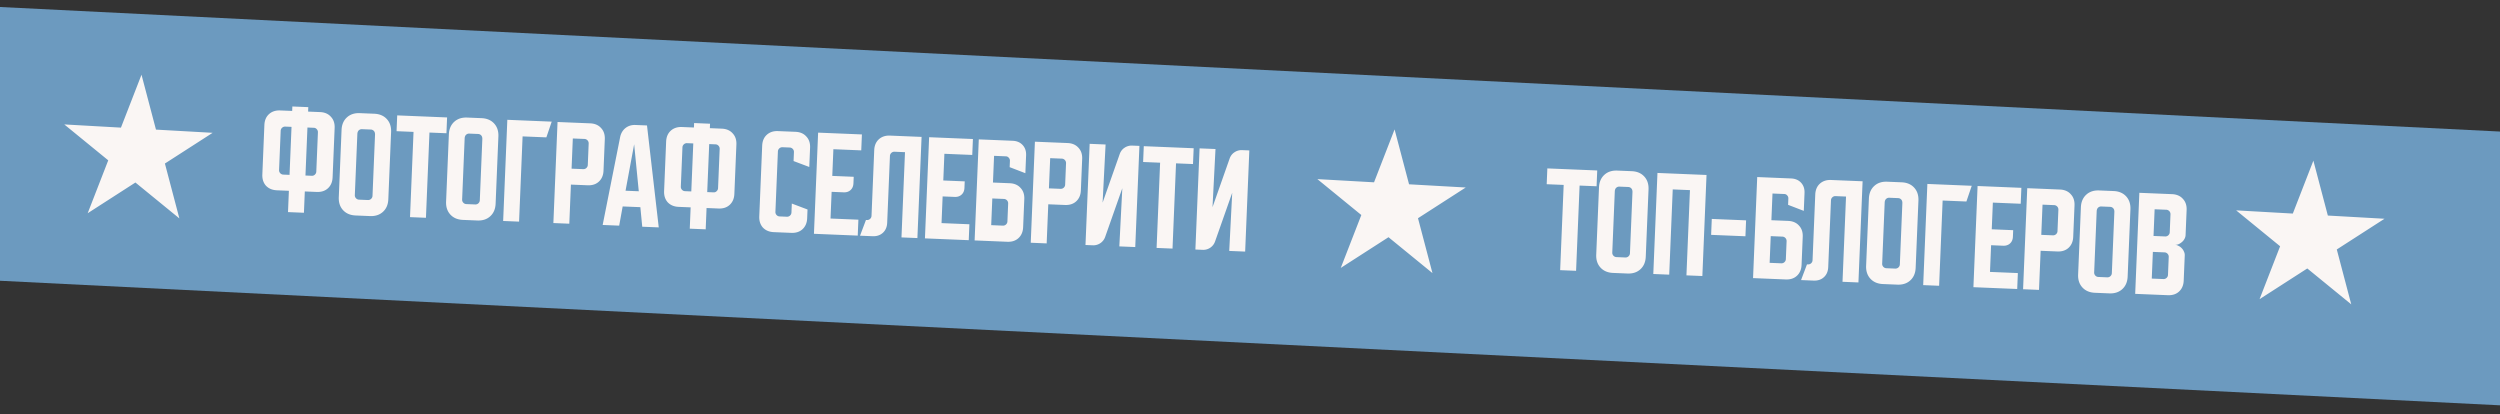
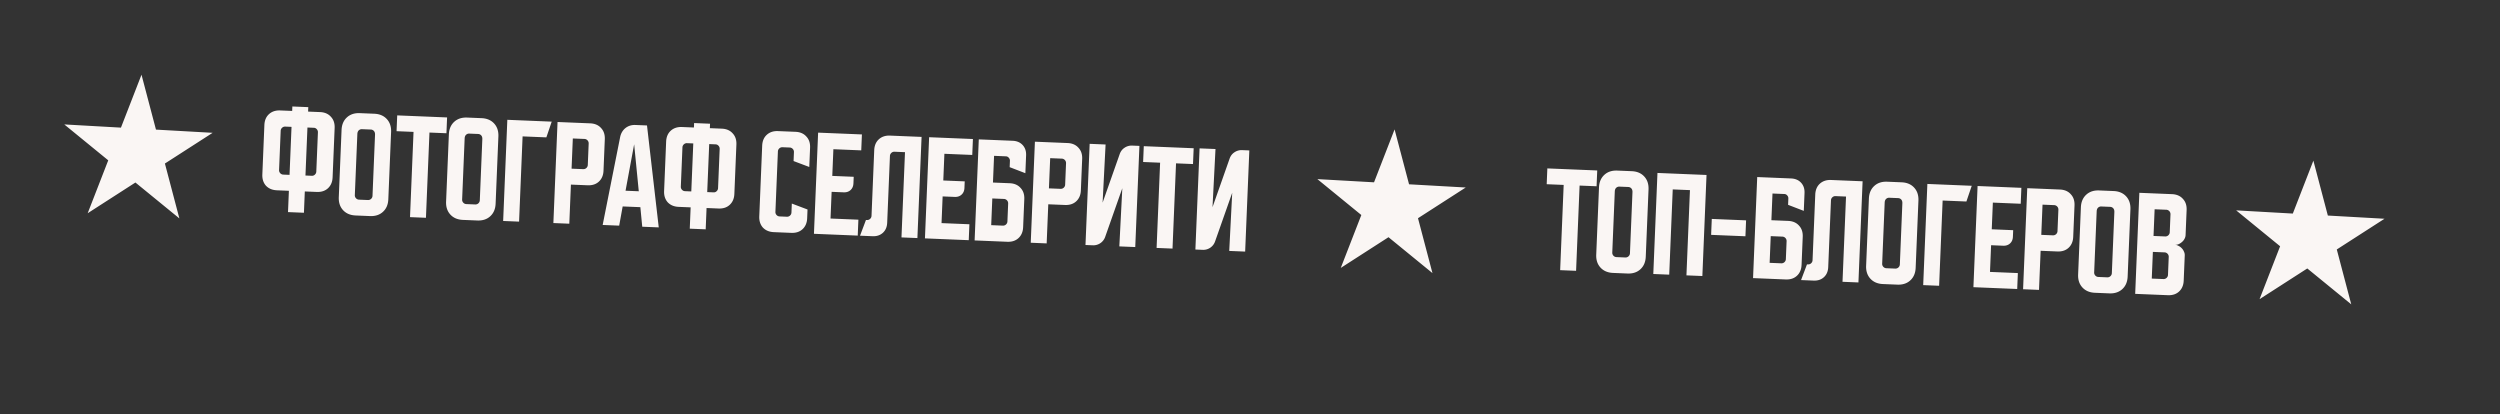
<svg xmlns="http://www.w3.org/2000/svg" width="320" height="53" fill="none">
  <rect width="100%" height="100%" fill="#333333" stroke="none" />
-   <path fill="#6C9ABF" d="M325.634 52.161-3.957 35.741-2.216.786l329.591 16.42z" />
  <path d="m33.58 22.329.261-6.325c.025-.59.219-1.052.583-1.387.374-.345.857-.505 1.446-.48l1.529.062.023-.57 2.039.085-.024.57 1.529.063c.59.024 1.051.223 1.386.597.346.365.506.842.482 1.431l-.261 6.325c-.025.59-.224 1.057-.599 1.401-.364.336-.84.491-1.43.467l-1.529-.063-.112 2.728-2.038-.085.112-2.727-1.529-.063c-.59-.025-1.056-.22-1.402-.584-.335-.374-.49-.856-.466-1.445zm5.773-6.007-.254 6.145.81.033a.502.502 0 0 0 .396-.149.55.55 0 0 0 .182-.398l.206-5.005a.55.55 0 0 0-.148-.412.502.502 0 0 0-.383-.18l-.81-.034zm-3.426.429-.206 5.006a.55.55 0 0 0 .148.411.55.55 0 0 0 .398.182l.794.032.254-6.144-.795-.033a.55.55 0 0 0-.411.148.55.55 0 0 0-.182.398zm7.793-.114c.028-.68.255-1.216.682-1.608.427-.393.98-.575 1.659-.547l1.843.076c.68.028 1.216.255 1.609.682.392.426.575.98.547 1.659l-.355 8.602c-.028.68-.255 1.216-.682 1.608-.427.393-.98.576-1.659.548l-1.843-.076c-.68-.029-1.216-.256-1.609-.682-.392-.427-.575-.98-.547-1.66l.355-8.602zm2.244 8.92 1.124.047a.55.55 0 0 0 .412-.149.55.55 0 0 0 .181-.397l.323-7.809c.008-.21-.04-.372-.145-.486a.55.55 0 0 0-.398-.182l-1.124-.046a.55.55 0 0 0-.412.148c-.114.105-.176.263-.184.473l-.323 7.808a.55.55 0 0 0 .148.412.55.55 0 0 0 .398.181zm4.879-10.788 6.384.263-.083 2.024-2.173-.09-.45 10.91-2.039-.083.45-10.911-2.173-.09.084-2.023zm6.612 2.435c.028-.68.255-1.216.681-1.609.427-.392.98-.575 1.66-.547l1.843.076c.68.028 1.215.256 1.608.682.393.427.575.98.547 1.66l-.355 8.602c-.028.68-.255 1.215-.682 1.608-.426.393-.98.575-1.659.547l-1.843-.076c-.68-.028-1.216-.255-1.608-.682-.393-.426-.575-.98-.547-1.659l.355-8.602zm2.244 8.92 1.124.046a.551.551 0 0 0 .411-.148.55.55 0 0 0 .182-.398l.322-7.808c.009-.21-.04-.372-.145-.487a.55.55 0 0 0-.398-.181l-1.124-.047a.55.55 0 0 0-.411.149c-.115.105-.176.263-.185.472l-.322 7.809a.55.55 0 0 0 .148.411.55.55 0 0 0 .398.182zm10.92-10.554-.684 2.013-3.043-.125-.45 10.91-2.038-.083.534-12.95 5.68.235zm.747.046 4.181.172c.59.025 1.052.224 1.387.598.345.364.505.841.481 1.431l-.166 4.032c-.024.589-.224 1.056-.598 1.401-.364.335-.841.49-1.43.466l-2.144-.088-.206 5.006-2.039-.084.534-12.934zm1.955 2.107-.16 3.867 1.484.061a.551.551 0 0 0 .411-.148.55.55 0 0 0 .182-.398l.112-2.728a.55.55 0 0 0-.148-.411.55.55 0 0 0-.398-.182l-1.483-.06zm6.056-.17c.1-.487.326-.873.678-1.158.362-.286.793-.418 1.293-.397l1.468.06 1.504 13.048-2.113-.087-.242-2.502-2.264-.093-.446 2.458-2.114-.087 2.236-11.242zm.693 6.859 1.693.07-.592-6.015-1.101 5.945zm4.935.039.261-6.325c.025-.59.219-1.052.583-1.387.375-.345.857-.505 1.446-.481l1.529.063.023-.57 2.038.085-.023.569 1.529.063c.59.024 1.051.224 1.386.598.346.364.506.841.482 1.43l-.261 6.325c-.025.59-.224 1.057-.599 1.402-.364.335-.84.49-1.43.466l-1.529-.063-.112 2.728-2.038-.084.112-2.728-1.529-.063c-.59-.024-1.056-.219-1.402-.583-.335-.374-.49-.856-.466-1.445zm5.773-6.008-.254 6.145.81.034a.502.502 0 0 0 .396-.15.55.55 0 0 0 .182-.397l.206-5.006a.55.55 0 0 0-.148-.411.503.503 0 0 0-.383-.181l-.809-.034zm-3.426.43-.206 5.005a.55.55 0 0 0 .148.412.55.55 0 0 0 .398.181l.794.033.254-6.145-.795-.033a.55.55 0 0 0-.411.149.55.55 0 0 0-.182.397zm9.835 8.812.373-9.037c.024-.59.218-1.052.583-1.387.374-.345.856-.505 1.446-.48l2.233.091c.589.024 1.051.224 1.386.598.346.364.506.841.482 1.43l-.102 2.474-2.011-.759.047-1.139a.55.55 0 0 0-.148-.411.55.55 0 0 0-.398-.182l-.914-.037a.55.55 0 0 0-.411.148.55.55 0 0 0-.182.398l-.318 7.718a.55.55 0 0 0 .148.412.55.55 0 0 0 .398.181l.914.038a.549.549 0 0 0 .411-.148.55.55 0 0 0 .182-.398l.047-1.14 2.01.76-.046 1.123c-.024.59-.224 1.057-.598 1.402-.364.335-.841.49-1.431.466l-2.233-.092c-.59-.024-1.057-.219-1.402-.583-.335-.374-.49-.856-.466-1.446zm7.532-10.708 5.605.23-.084 2.04-3.567-.148-.141 3.417 2.743.113-.035.84c-.015.36-.137.644-.365.855-.229.211-.524.309-.883.294l-1.544-.064-.141 3.418 3.567.147-.084 2.038-5.605-.231.534-12.95zm5.365 13.192.758-2.01.12.005a.549.549 0 0 0 .411-.149.55.55 0 0 0 .182-.398l.346-8.392c.025-.59.219-1.052.583-1.388.374-.344.856-.505 1.446-.48l4.032.166-.535 12.949-2.038-.084.45-10.91-1.334-.056a.549.549 0 0 0-.411.148.55.55 0 0 0-.182.398l-.352 8.543c-.022.54-.205.967-.548 1.283-.344.316-.785.463-1.325.441l-1.603-.066zm8.844-12.606 5.605.231-.084 2.038-3.567-.147-.141 3.417 2.742.113-.034.84c-.015.36-.137.645-.366.855-.229.211-.523.31-.883.294l-1.543-.063-.141 3.417 3.567.147-.084 2.038-5.606-.231.535-12.95zm6.357.277 4.331.179c.54.022.967.205 1.284.548.316.343.463.785.44 1.325l-.094 2.278-2.009-.774.033-.81a.532.532 0 0 0-.149-.396.485.485 0 0 0-.368-.18l-1.513-.063-.141 3.418 2.143.088c.589.024 1.051.224 1.386.598.346.364.506.841.482 1.43l-.149 3.598c-.024.59-.223 1.056-.598 1.401-.364.335-.841.491-1.43.467l-4.182-.173.534-12.934zm1.73 7.563-.141 3.417 1.483.061a.552.552 0 0 0 .412-.148.55.55 0 0 0 .181-.398l.094-2.278a.55.55 0 0 0-.148-.411.55.55 0 0 0-.398-.182l-1.483-.061zm5.453-7.266 4.182.172c.589.024 1.051.224 1.386.598.345.364.506.841.482 1.43l-.167 4.032c-.024.59-.224 1.057-.598 1.402-.364.335-.841.49-1.43.466l-2.144-.088-.206 5.006-2.038-.085.533-12.933zm1.955 2.107-.16 3.867 1.484.06a.552.552 0 0 0 .412-.147.55.55 0 0 0 .181-.398l.113-2.728a.554.554 0 0 0-.148-.411.552.552 0 0 0-.398-.182l-1.484-.061zm4.519 11.116.534-12.95 2.039.085-.382 7.445 2.193-6.23c.124-.345.331-.611.619-.8a1.62 1.62 0 0 1 .987-.274l.914.037-.534 12.95-2.038-.085.382-7.445-2.194 6.23a1.602 1.602 0 0 1-1.606 1.074l-.914-.037zm7.462-12.649 6.385.264-.084 2.023-2.173-.09-.45 10.911-2.038-.084.45-10.91-2.174-.09.084-2.024zm6.606 13.229.535-12.949 2.038.084-.382 7.446 2.193-6.23c.125-.345.331-.612.619-.8a1.62 1.62 0 0 1 .987-.275l.914.038-.534 12.949-2.038-.084.382-7.446-2.194 6.23a1.596 1.596 0 0 1-1.605 1.075l-.915-.038zM198.06 21.556l6.385.263-.084 2.023-2.173-.09-.449 10.912-2.039-.084.45-10.911-2.173-.09.083-2.023zm6.612 2.434c.028-.68.255-1.215.682-1.608.427-.393.98-.575 1.659-.547l1.843.076c.68.028 1.216.255 1.609.682.392.426.575.98.547 1.659l-.355 8.602c-.028.68-.255 1.216-.682 1.609-.426.392-.979.575-1.658.547l-1.844-.076c-.679-.028-1.215-.255-1.608-.682-.393-.427-.575-.98-.547-1.659l.354-8.603zm2.245 8.92 1.124.047a.549.549 0 0 0 .411-.149.55.55 0 0 0 .182-.397l.322-7.809c.008-.21-.04-.372-.145-.486a.552.552 0 0 0-.398-.182l-1.124-.046a.553.553 0 0 0-.412.148c-.114.105-.176.263-.184.473l-.322 7.808a.55.55 0 0 0 .148.412.55.55 0 0 0 .398.181zm5.238-10.773 6.28.259-.533 12.934-2.038-.084.449-10.911-2.203-.09-.45 10.91-2.038-.084.533-12.934zm6.869 7.924.084-2.038 4.391.181-.084 2.038-4.391-.18zm5.9-7.398 4.331.179c.54.022.967.205 1.284.548.316.343.463.785.44 1.324l-.094 2.278-2.009-.773.033-.81a.532.532 0 0 0-.149-.396.485.485 0 0 0-.368-.18l-1.513-.063-.141 3.418 2.143.088c.589.024 1.052.223 1.387.597.345.365.505.842.481 1.431l-.148 3.597c-.025.59-.224 1.057-.598 1.402-.365.335-.841.49-1.431.467l-4.181-.173.533-12.934zm1.73 7.563-.141 3.417 1.484.061a.549.549 0 0 0 .411-.148.55.55 0 0 0 .182-.398l.094-2.278a.551.551 0 0 0-.149-.412.55.55 0 0 0-.398-.181l-1.483-.061zm3.881 5.624.759-2.01.12.005a.549.549 0 0 0 .411-.148.55.55 0 0 0 .182-.398l.346-8.393c.024-.59.218-1.052.582-1.387.375-.345.857-.505 1.446-.481l4.032.166-.534 12.949-2.038-.084.45-10.91-1.334-.056a.552.552 0 0 0-.412.148.55.55 0 0 0-.181.398l-.352 8.543c-.023.54-.205.968-.549 1.284-.343.316-.784.463-1.324.44l-1.604-.066zm8.684-10.436c.028-.68.255-1.215.682-1.608.426-.393.979-.575 1.659-.547l1.843.076c.68.028 1.216.255 1.608.681.393.427.576.98.548 1.66l-.355 8.602c-.028.68-.255 1.216-.682 1.608-.426.393-.979.575-1.659.547l-1.843-.075c-.679-.028-1.216-.256-1.608-.682-.393-.427-.576-.98-.548-1.66l.355-8.602zm2.245 8.92 1.124.046a.549.549 0 0 0 .411-.148.55.55 0 0 0 .182-.398l.321-7.808c.009-.21-.039-.372-.145-.486a.55.55 0 0 0-.397-.182l-1.125-.046a.55.55 0 0 0-.411.148c-.114.105-.176.263-.185.473l-.321 7.808a.546.546 0 0 0 .148.412.55.55 0 0 0 .398.181zm10.919-10.554-.684 2.013-3.042-.125-.45 10.91-2.038-.083.534-12.95 5.68.235zm.748.03 5.605.232-.084 2.038-3.567-.147-.141 3.417 2.743.113-.035.84c-.014.359-.136.644-.365.855-.229.21-.523.309-.883.294l-1.544-.064-.141 3.417 3.567.147-.084 2.039-5.605-.231.534-12.95zm6.357.278 4.182.172c.589.024 1.051.223 1.386.598.345.364.506.841.482 1.43l-.167 4.032c-.024.59-.223 1.057-.598 1.402-.364.335-.841.49-1.43.466L261.2 32.1l-.207 5.006-2.038-.084.533-12.934zm1.955 2.107-.159 3.867 1.483.06a.553.553 0 0 0 .412-.147.55.55 0 0 0 .181-.398l.113-2.728a.554.554 0 0 0-.148-.411.552.552 0 0 0-.398-.182l-1.484-.061zm4.911.337c.028-.679.255-1.215.682-1.608.427-.393.98-.575 1.659-.547l1.843.076c.68.028 1.216.255 1.609.682.392.426.575.98.547 1.659l-.355 8.602c-.028.68-.255 1.216-.682 1.609-.426.392-.979.575-1.658.547l-1.844-.076c-.679-.028-1.215-.255-1.608-.682-.393-.426-.575-.98-.547-1.659l.354-8.603zm2.245 8.92 1.124.047a.549.549 0 0 0 .411-.148.55.55 0 0 0 .182-.398l.322-7.809c.008-.21-.04-.372-.145-.486a.552.552 0 0 0-.398-.182l-1.124-.046a.553.553 0 0 0-.412.148c-.114.106-.176.263-.184.473l-.322 7.808a.55.55 0 0 0 .148.412.55.55 0 0 0 .398.181zm5.238-10.773 4.182.172c.589.025 1.051.224 1.386.598.346.364.506.841.482 1.431l-.133 3.222c-.007.16-.053.318-.14.475a1.288 1.288 0 0 1-.316.392c-.125.115-.269.21-.432.283a1.056 1.056 0 0 1-.454.086c.15.006.298.052.445.138.157.077.293.178.408.303.124.125.219.269.282.432a.98.98 0 0 1 .101.469l-.134 3.237c-.024.59-.223 1.057-.598 1.402-.364.335-.841.49-1.43.466l-4.182-.172.533-12.934zm1.73 7.563-.141 3.417 1.484.06a.552.552 0 0 0 .412-.147.55.55 0 0 0 .181-.398l.094-2.278a.55.55 0 0 0-.148-.412.55.55 0 0 0-.398-.181l-1.484-.061zm1.568-1.977a.552.552 0 0 0 .412-.149.553.553 0 0 0 .181-.398l.094-2.278a.55.55 0 0 0-.148-.411.552.552 0 0 0-.398-.182l-1.484-.06-.141 3.416 1.484.062zM178.507 16.564l1.852 7.026 7.254.41-6.11 3.932 1.852 7.025-5.627-4.595-6.11 3.932 2.632-6.772-5.628-4.596 7.254.41 2.631-6.772zM18.112 9.564l1.852 7.026 7.254.41-6.11 3.932 1.852 7.025-5.627-4.595-6.11 3.932 2.632-6.772-5.628-4.596 7.254.41 2.631-6.772zM296.112 20.564l1.852 7.026 7.254.41-6.109 3.932 1.851 7.025-5.627-4.595-6.11 3.932 2.632-6.772-5.628-4.596 7.254.41 2.631-6.772z" fill="#FAF6F4" />
</svg>